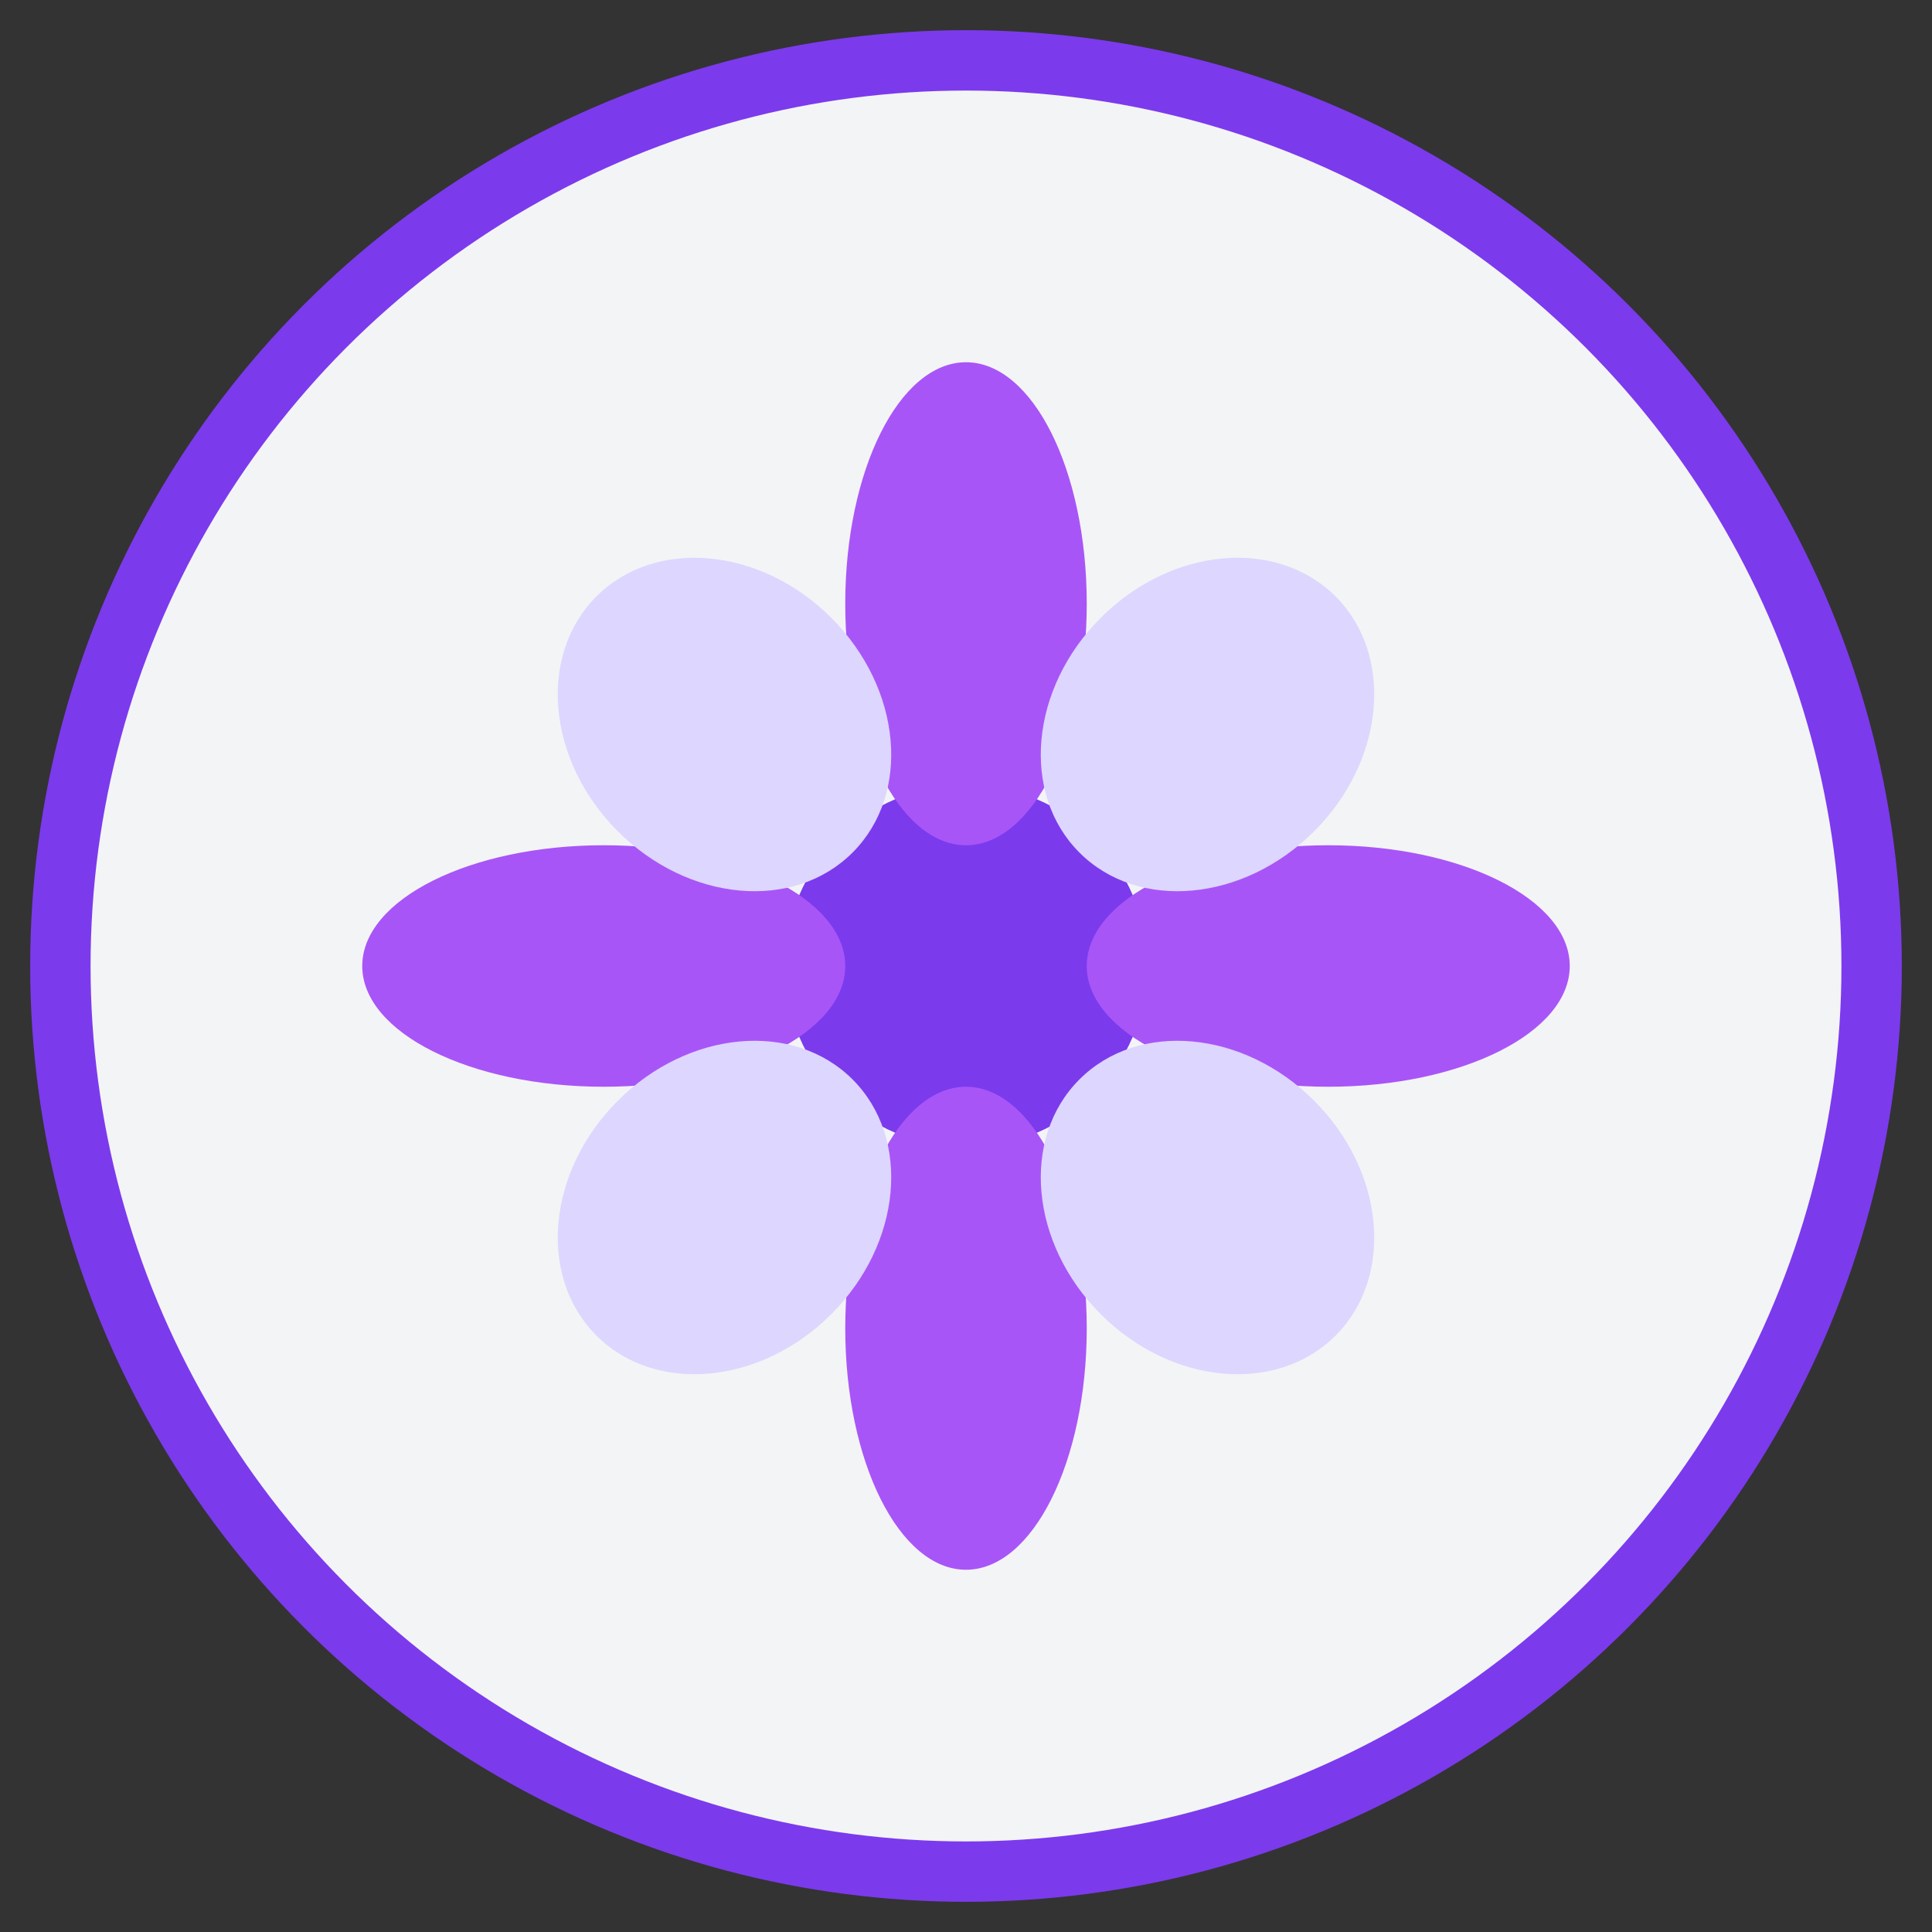
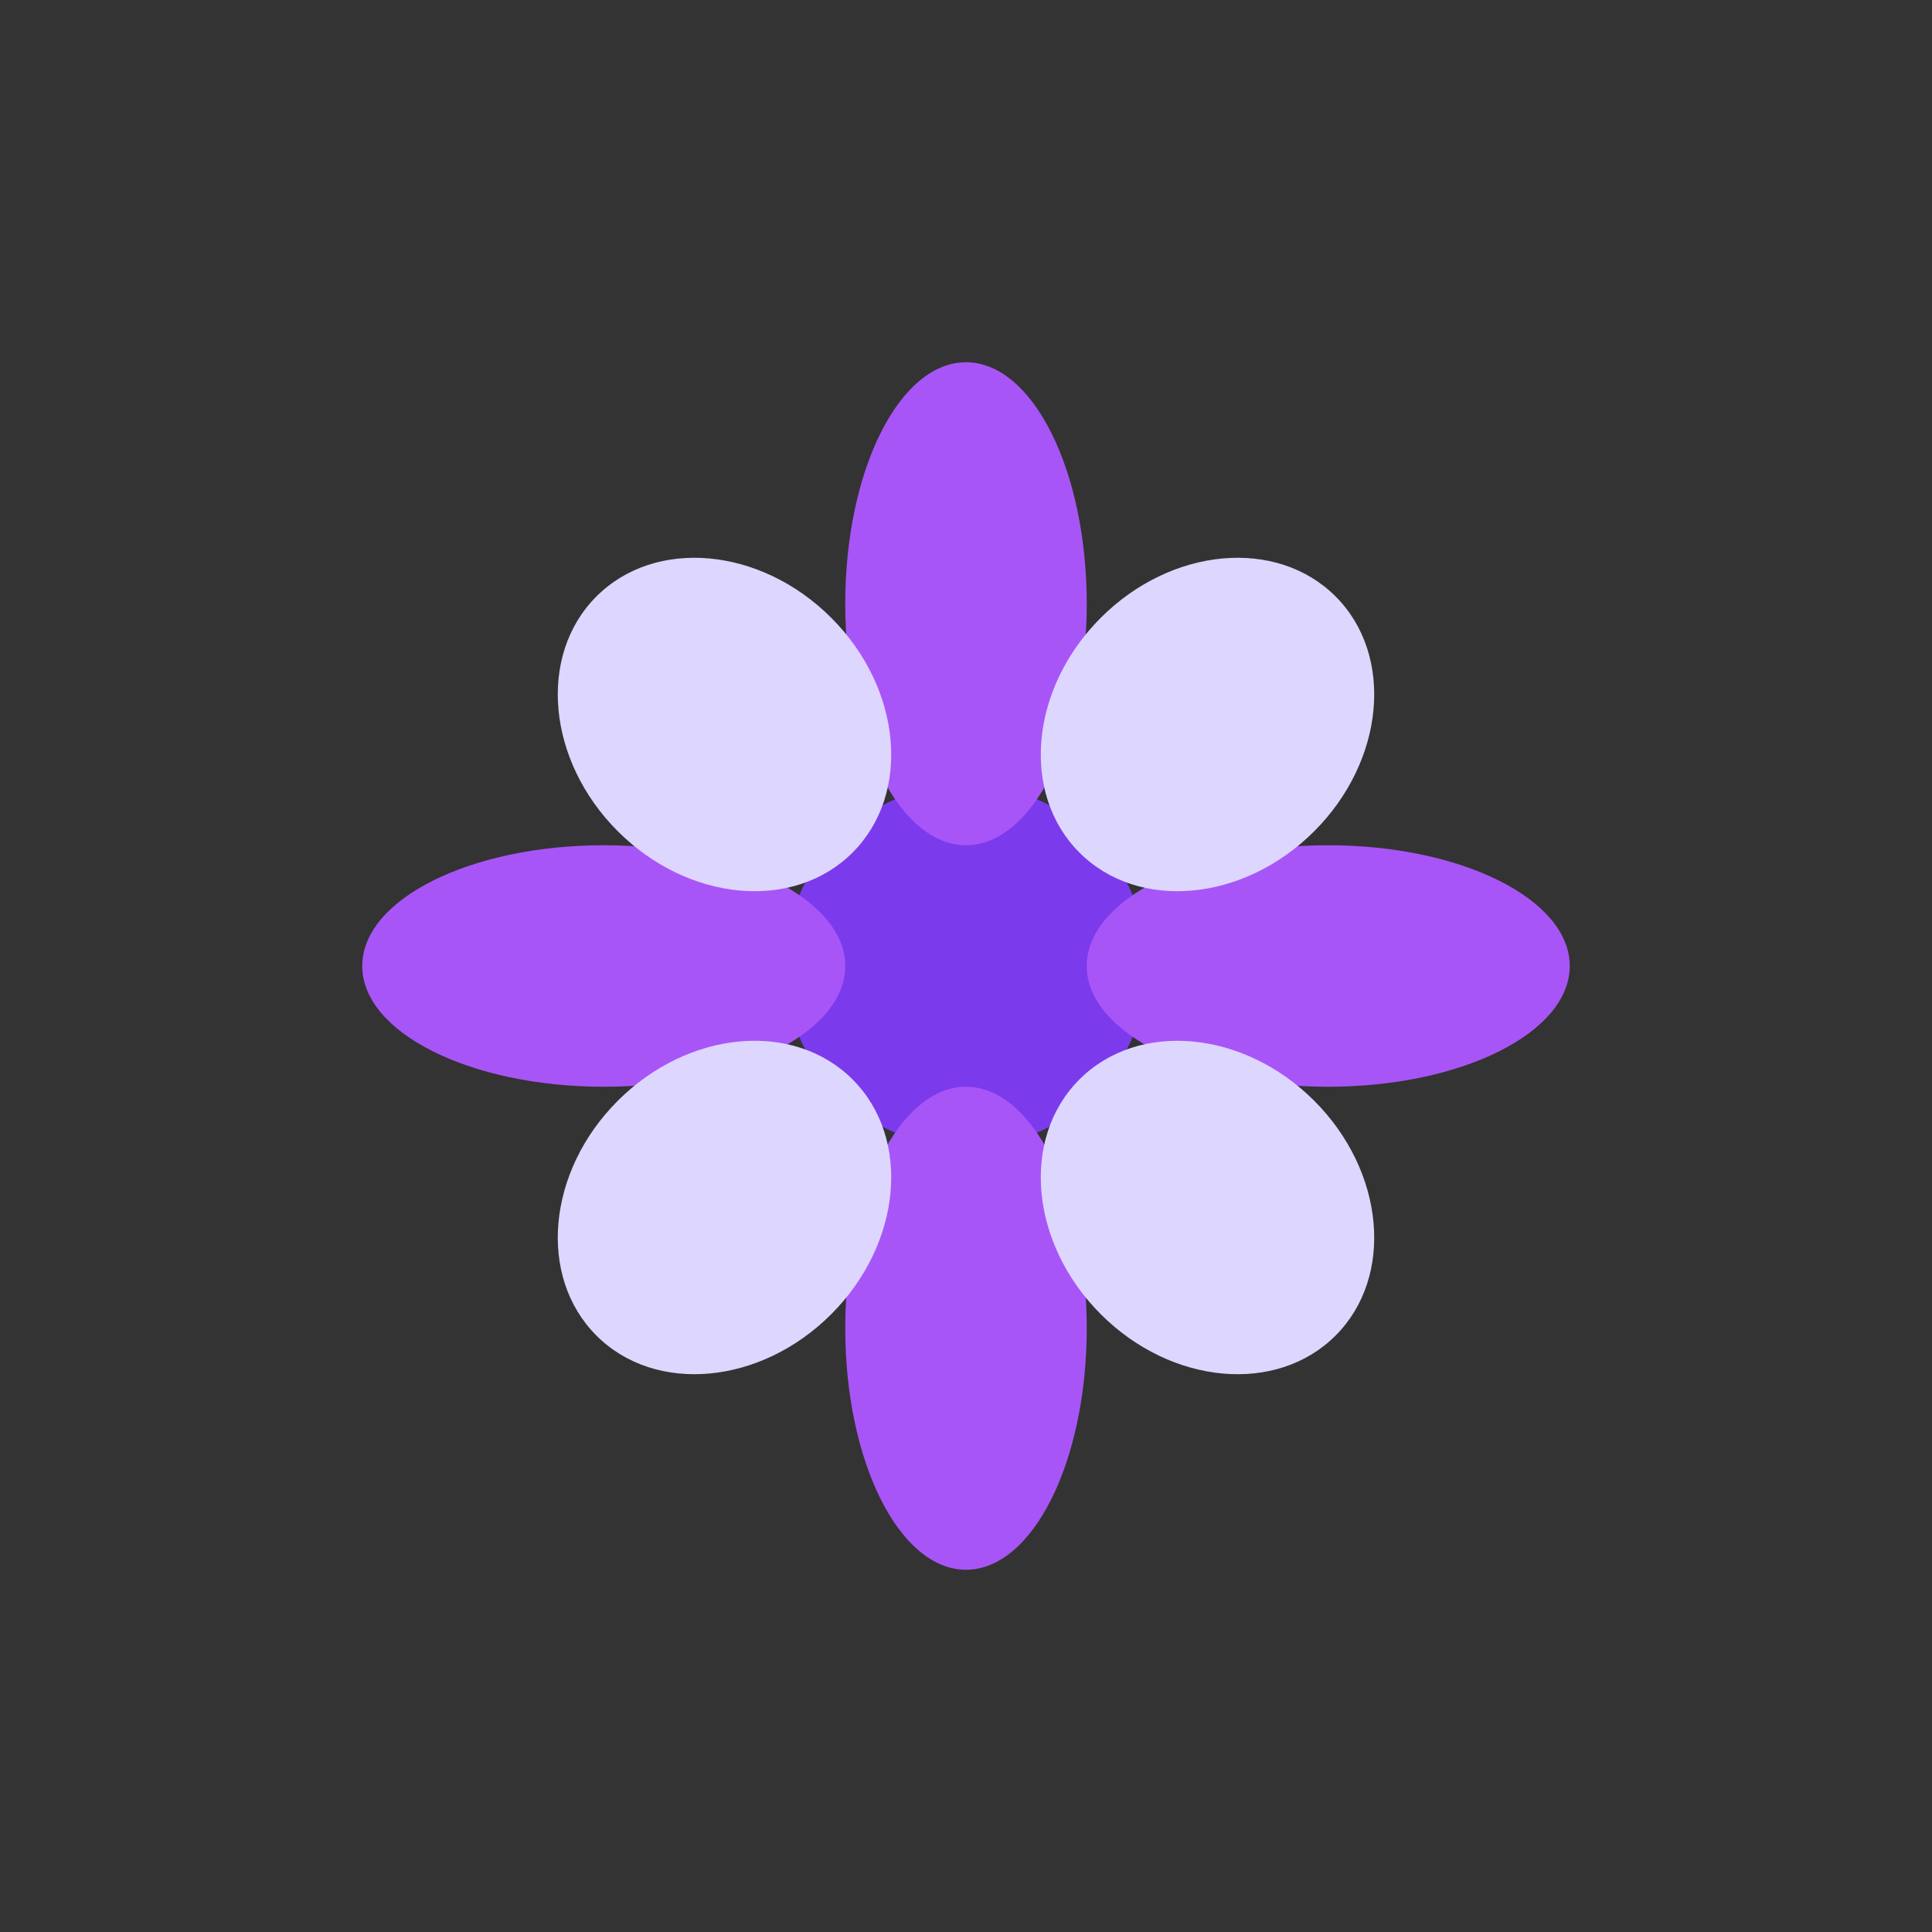
<svg xmlns="http://www.w3.org/2000/svg" viewBox="0 0 32 32" width="32" height="32">
  <rect x="0" y="0" width="32" height="32" fill="#333333" stroke="none" />
  <defs>
    <style>
      .lotus { fill: #7c3aed; }
      .accent { fill: #a855f7; }
      .light { fill: #ddd6fe; }
    </style>
  </defs>
-   <circle cx="16" cy="16" r="15" fill="#f3f4f6" stroke="#7c3aed" stroke-width="1" />
  <g transform="translate(16,16)">
    <circle cx="0" cy="0" r="3" class="lotus" />
    <ellipse cx="0" cy="-6" rx="2" ry="4" class="accent" />
    <ellipse cx="0" cy="6" rx="2" ry="4" class="accent" />
    <ellipse cx="-6" cy="0" rx="4" ry="2" class="accent" />
    <ellipse cx="6" cy="0" rx="4" ry="2" class="accent" />
    <ellipse cx="-4" cy="-4" rx="2.5" ry="3" class="light" transform="rotate(-45 -4 -4)" />
    <ellipse cx="4" cy="-4" rx="2.5" ry="3" class="light" transform="rotate(45 4 -4)" />
    <ellipse cx="-4" cy="4" rx="2.5" ry="3" class="light" transform="rotate(45 -4 4)" />
    <ellipse cx="4" cy="4" rx="2.5" ry="3" class="light" transform="rotate(-45 4 4)" />
  </g>
</svg>